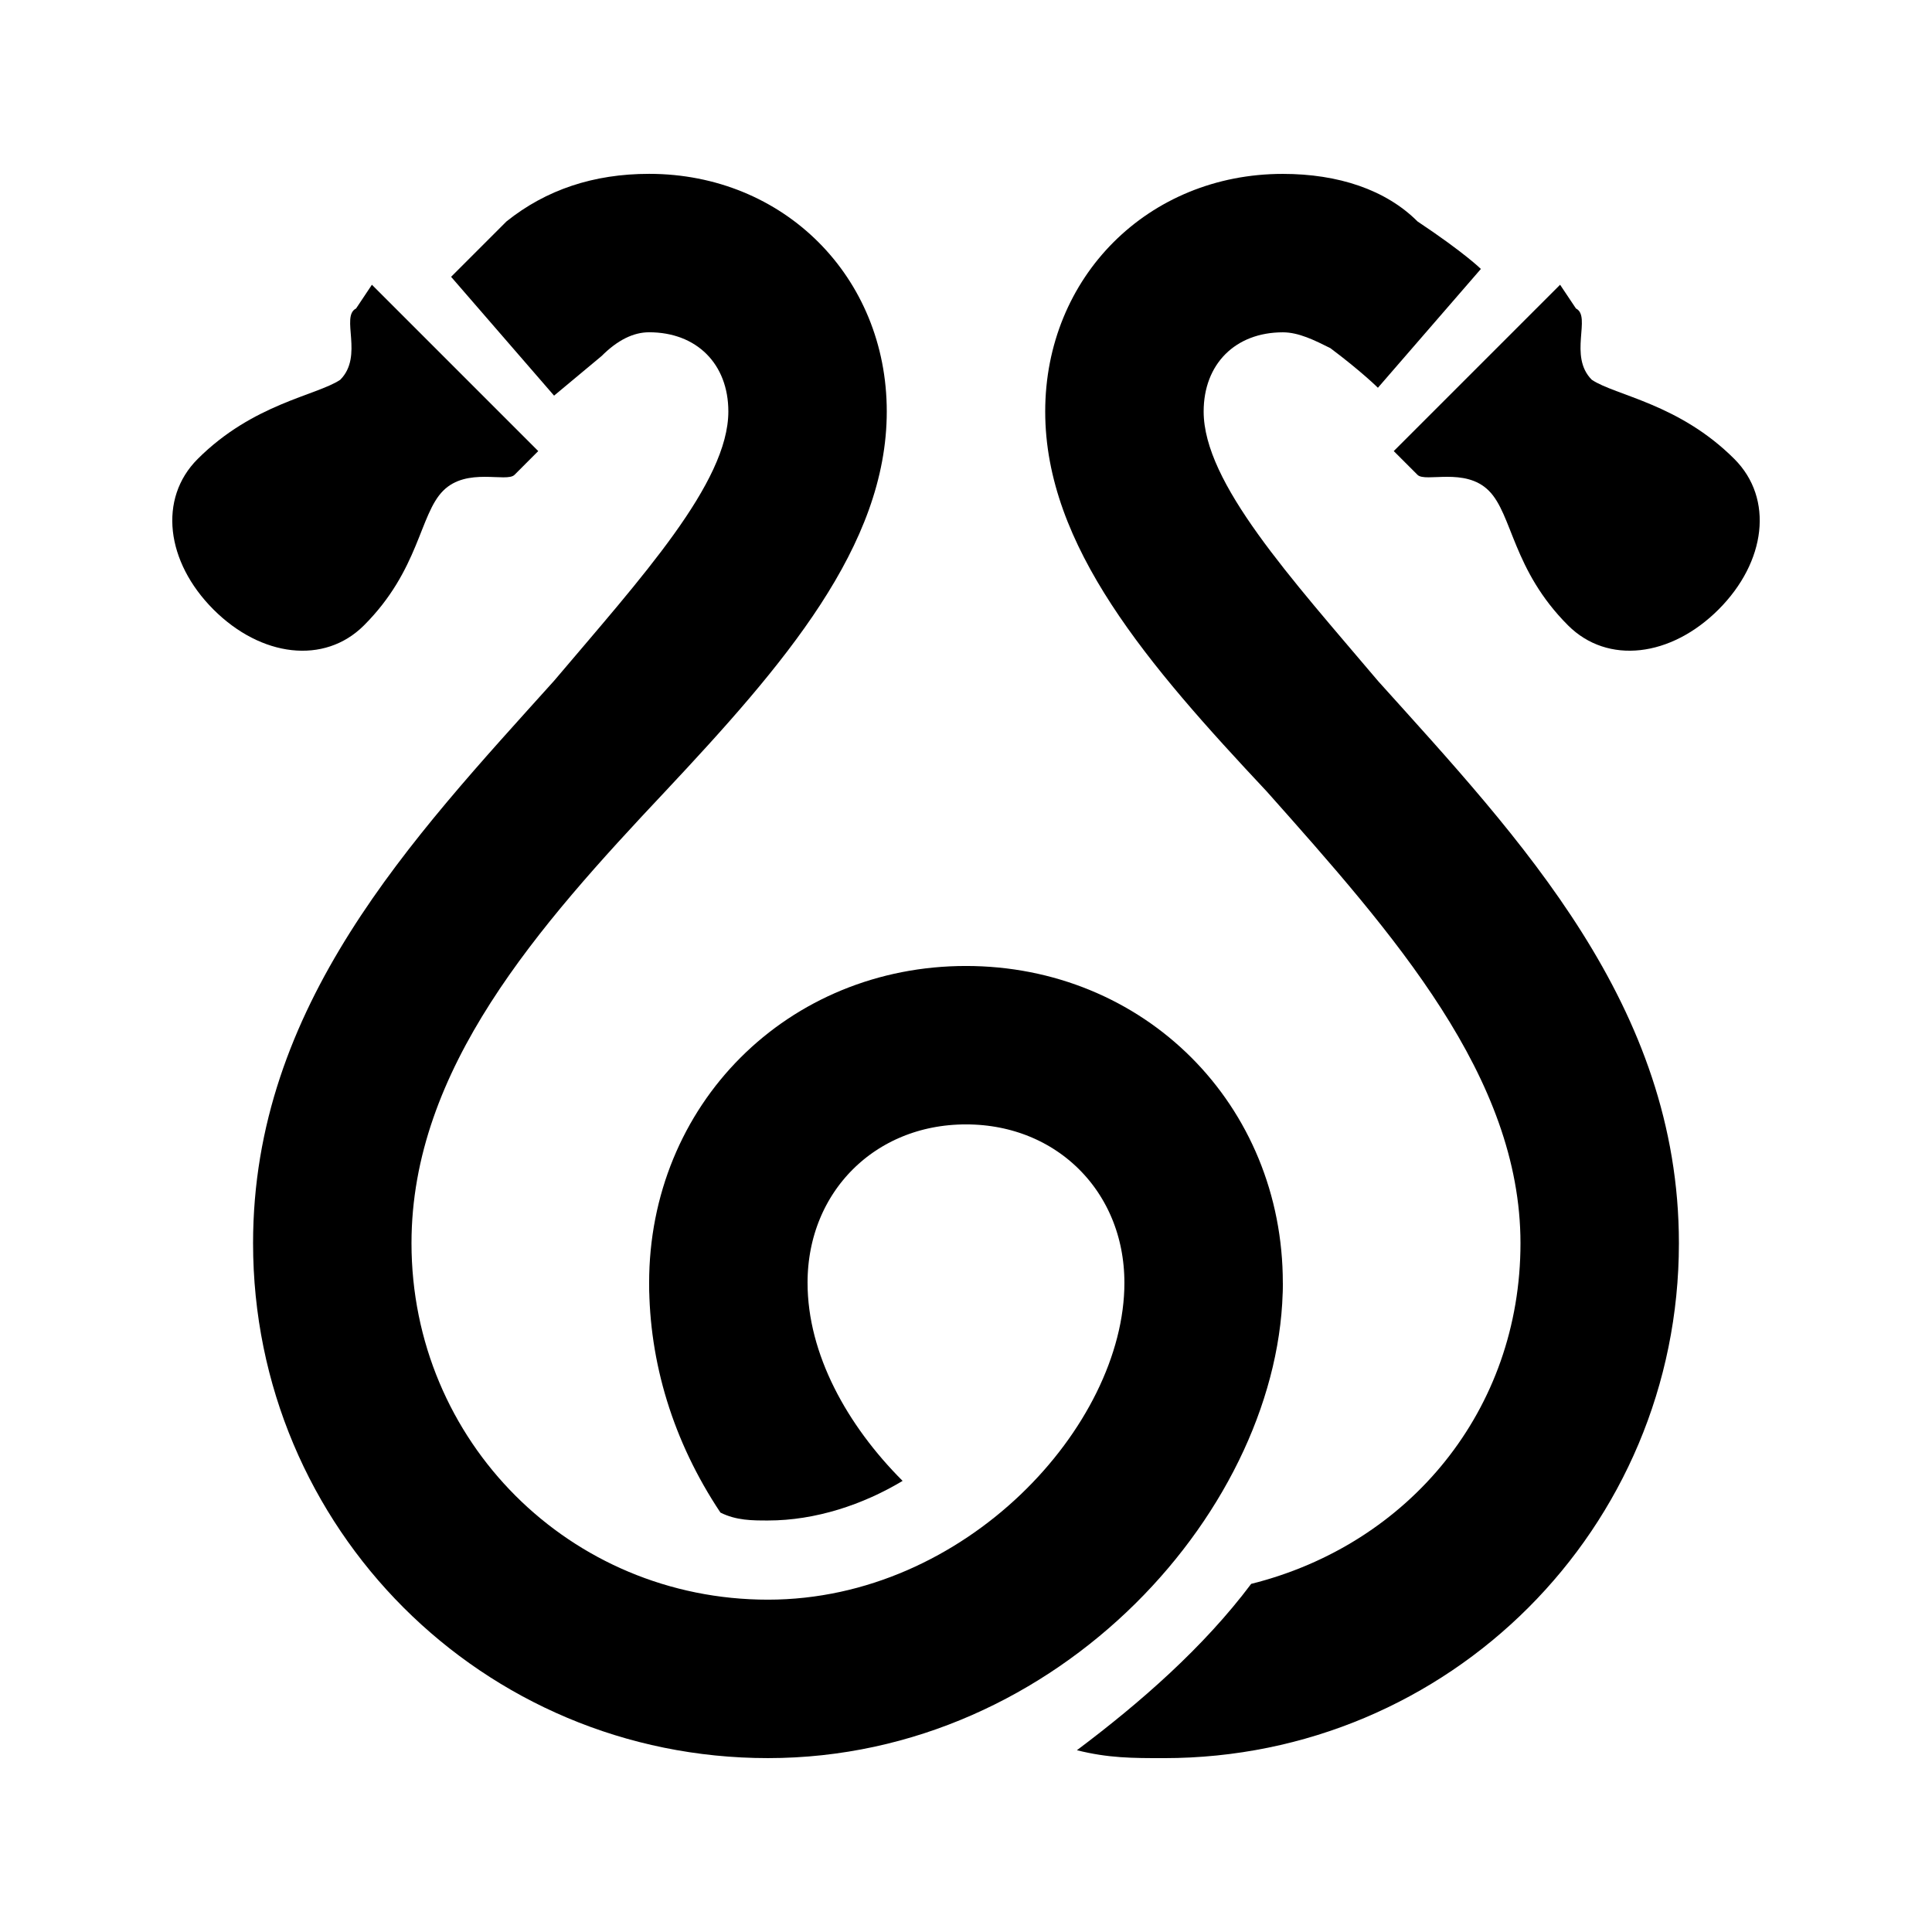
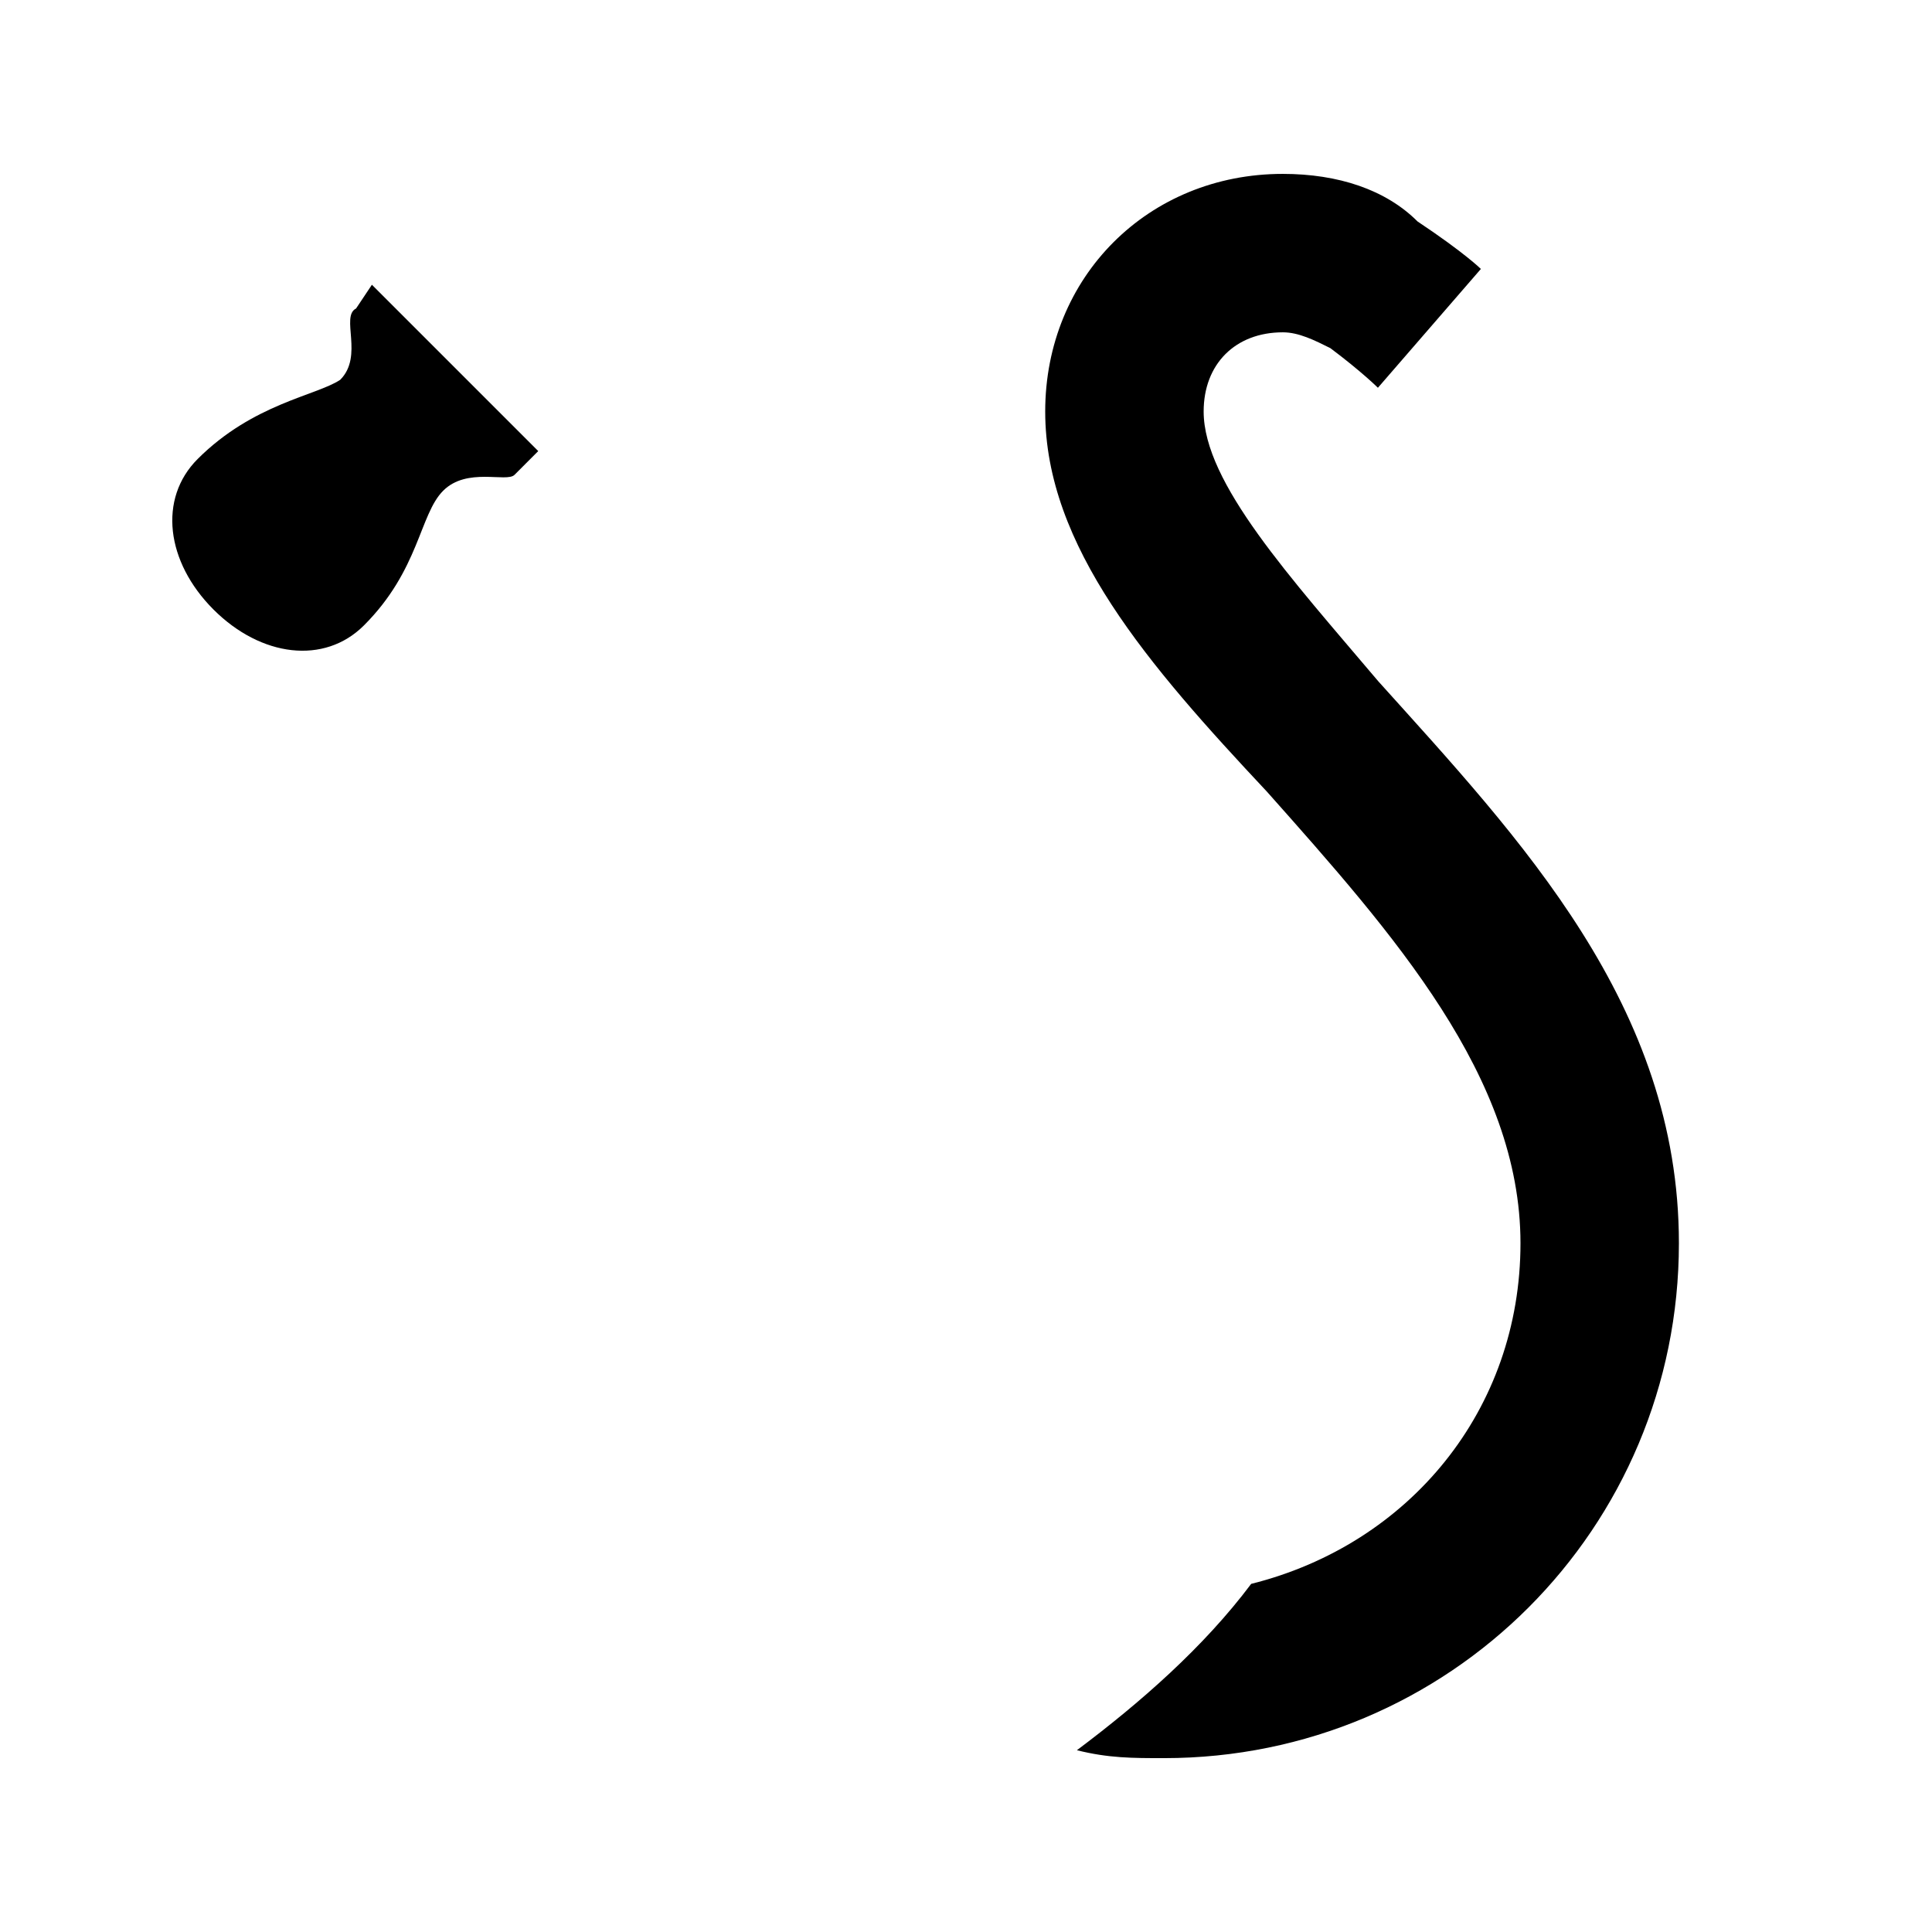
<svg xmlns="http://www.w3.org/2000/svg" width="800px" height="800px" version="1.1" viewBox="144 144 512 512">
  <defs>
    <clipPath id="a">
-       <path d="m148.09 148.09h503.81v503.81h-503.81z" />
-     </clipPath>
+       </clipPath>
  </defs>
-   <path d="m557.44 219.46-44.082 44.082 6.297 6.297c2.098 2.098 12.594-2.098 18.895 4.199 6.297 6.297 6.297 20.992 20.992 35.688 10.496 10.496 27.289 8.398 39.887-4.199 12.594-12.594 14.695-29.391 4.199-39.887-14.695-14.695-31.488-16.793-37.785-20.992-6.297-6.297 0-16.793-4.199-18.895z" />
  <path d="m242.56 219.46 44.082 44.082-6.297 6.301c-2.098 2.098-12.594-2.098-18.895 4.199-6.297 6.297-6.297 20.992-20.992 35.688-10.496 10.496-27.289 8.395-39.883-4.199-12.594-12.598-14.695-29.391-4.199-39.887 14.695-14.695 31.488-16.793 37.785-20.992 6.297-6.297 0-16.793 4.199-18.895z" />
  <g clip-path="url(#a)">
    <path transform="matrix(20.992 0 0 20.992 148.09 148.09)" d="m9 16c0-1.7 1.3-3 3-3s3 1.3 3 3" fill="none" stroke="#000000" stroke-linecap="round" stroke-miterlimit="10" stroke-width="2" />
  </g>
-   <path d="m441.98 483.96c0 37.785-41.984 83.969-94.465 83.969s-94.465-41.984-94.465-94.461c0-46.184 33.586-83.969 67.176-119.66 31.484-33.586 58.777-65.074 58.777-100.76s-27.289-62.977-62.977-62.977c-14.695 0-27.289 4.199-37.785 12.594l-14.695 14.695 27.289 31.488 12.594-10.496c4.199-4.199 8.398-6.297 12.598-6.297 12.594 0 20.992 8.398 20.992 20.992 0 18.895-23.09 44.082-46.184 71.371-37.785 41.984-79.77 86.07-79.77 149.05 0 75.57 60.875 136.45 136.45 136.45 77.672 0 136.45-67.176 136.45-125.95z" />
-   <path d="m383.2 536.45c-14.691-14.691-25.188-33.586-25.188-52.48h-41.984c0 20.992 6.297 41.984 18.895 60.879 4.195 2.098 8.395 2.098 12.594 2.098 12.594 0 25.188-4.195 35.684-10.496z" />
  <path d="m509.16 324.43c-23.09-27.289-46.18-52.48-46.18-71.371 0-12.594 8.398-20.992 20.992-20.992 4.199 0 8.398 2.098 12.594 4.199 8.398 6.297 12.594 10.496 12.594 10.496l27.289-31.488s-4.199-4.199-16.793-12.594c-8.395-8.398-20.992-12.598-35.688-12.598-35.688 0-62.977 27.289-62.977 62.977s27.289 67.176 58.777 100.76c33.586 37.785 67.176 75.57 67.176 119.66 0 44.082-29.391 79.77-71.371 90.266-12.594 16.793-29.391 31.488-46.184 44.082 8.398 2.098 14.695 2.098 23.09 2.098 75.57 0 136.45-60.879 136.45-136.45 0-62.973-41.984-107.06-79.77-149.04z" />
</svg>